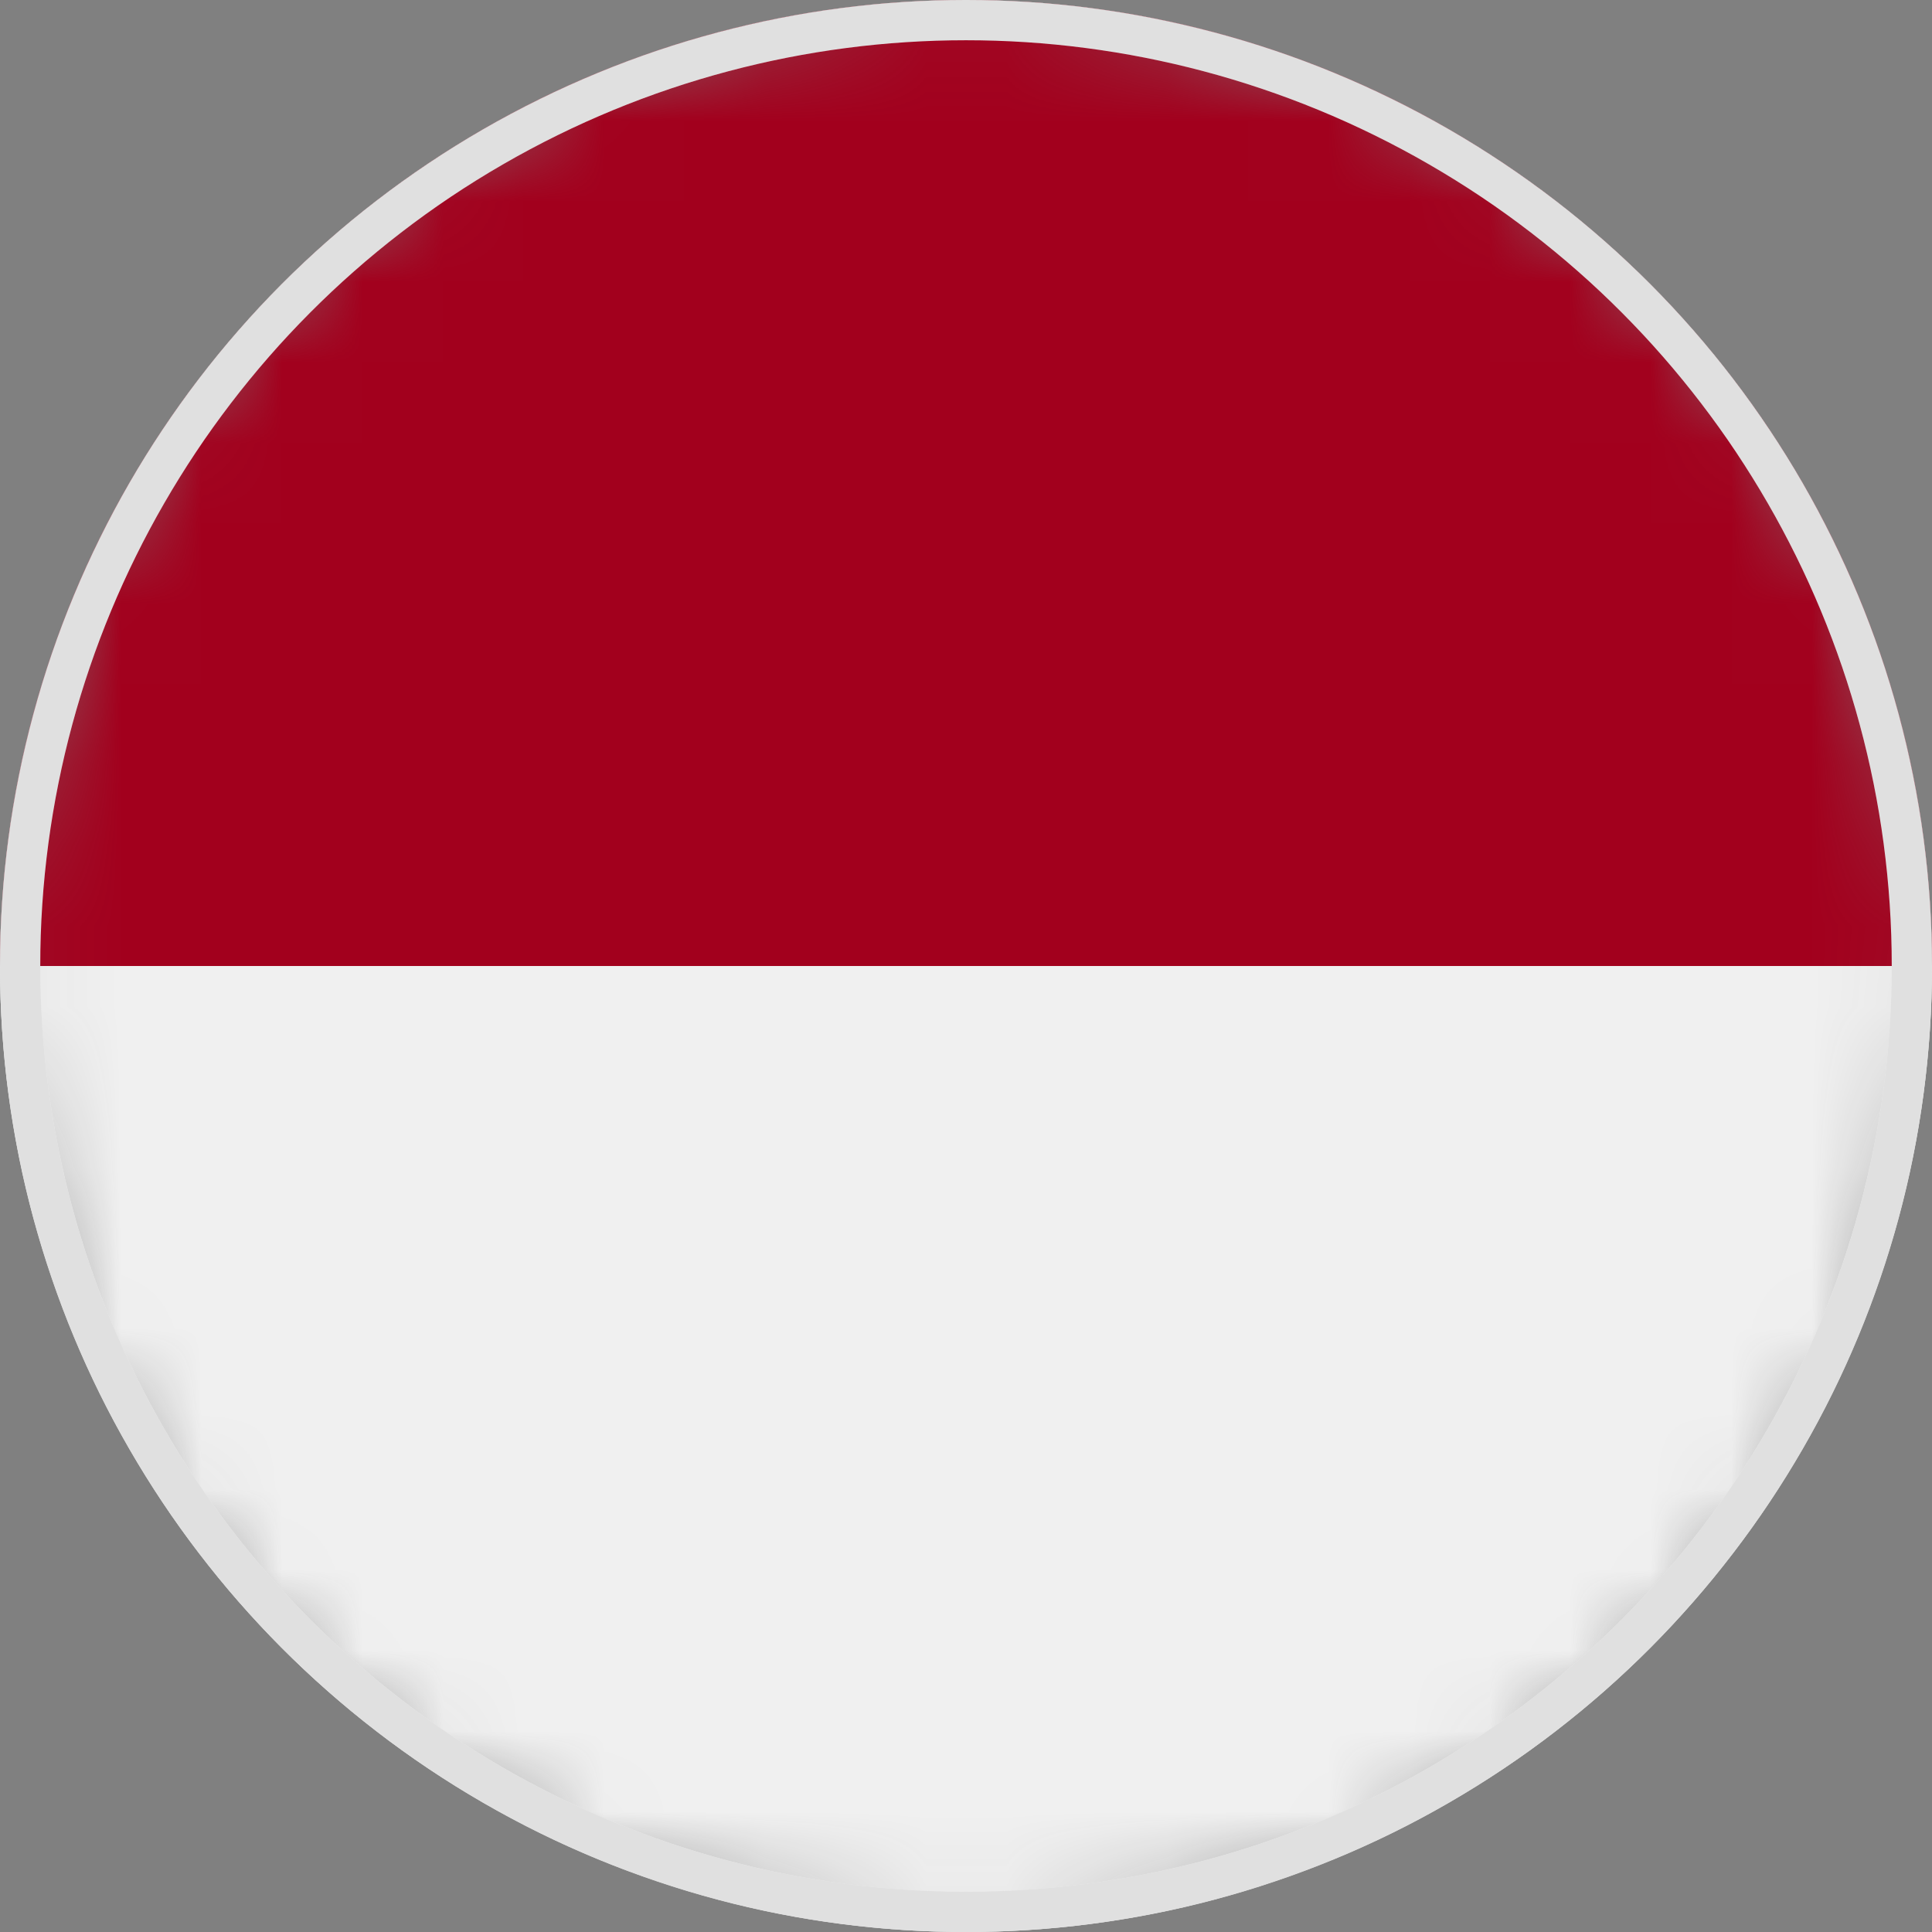
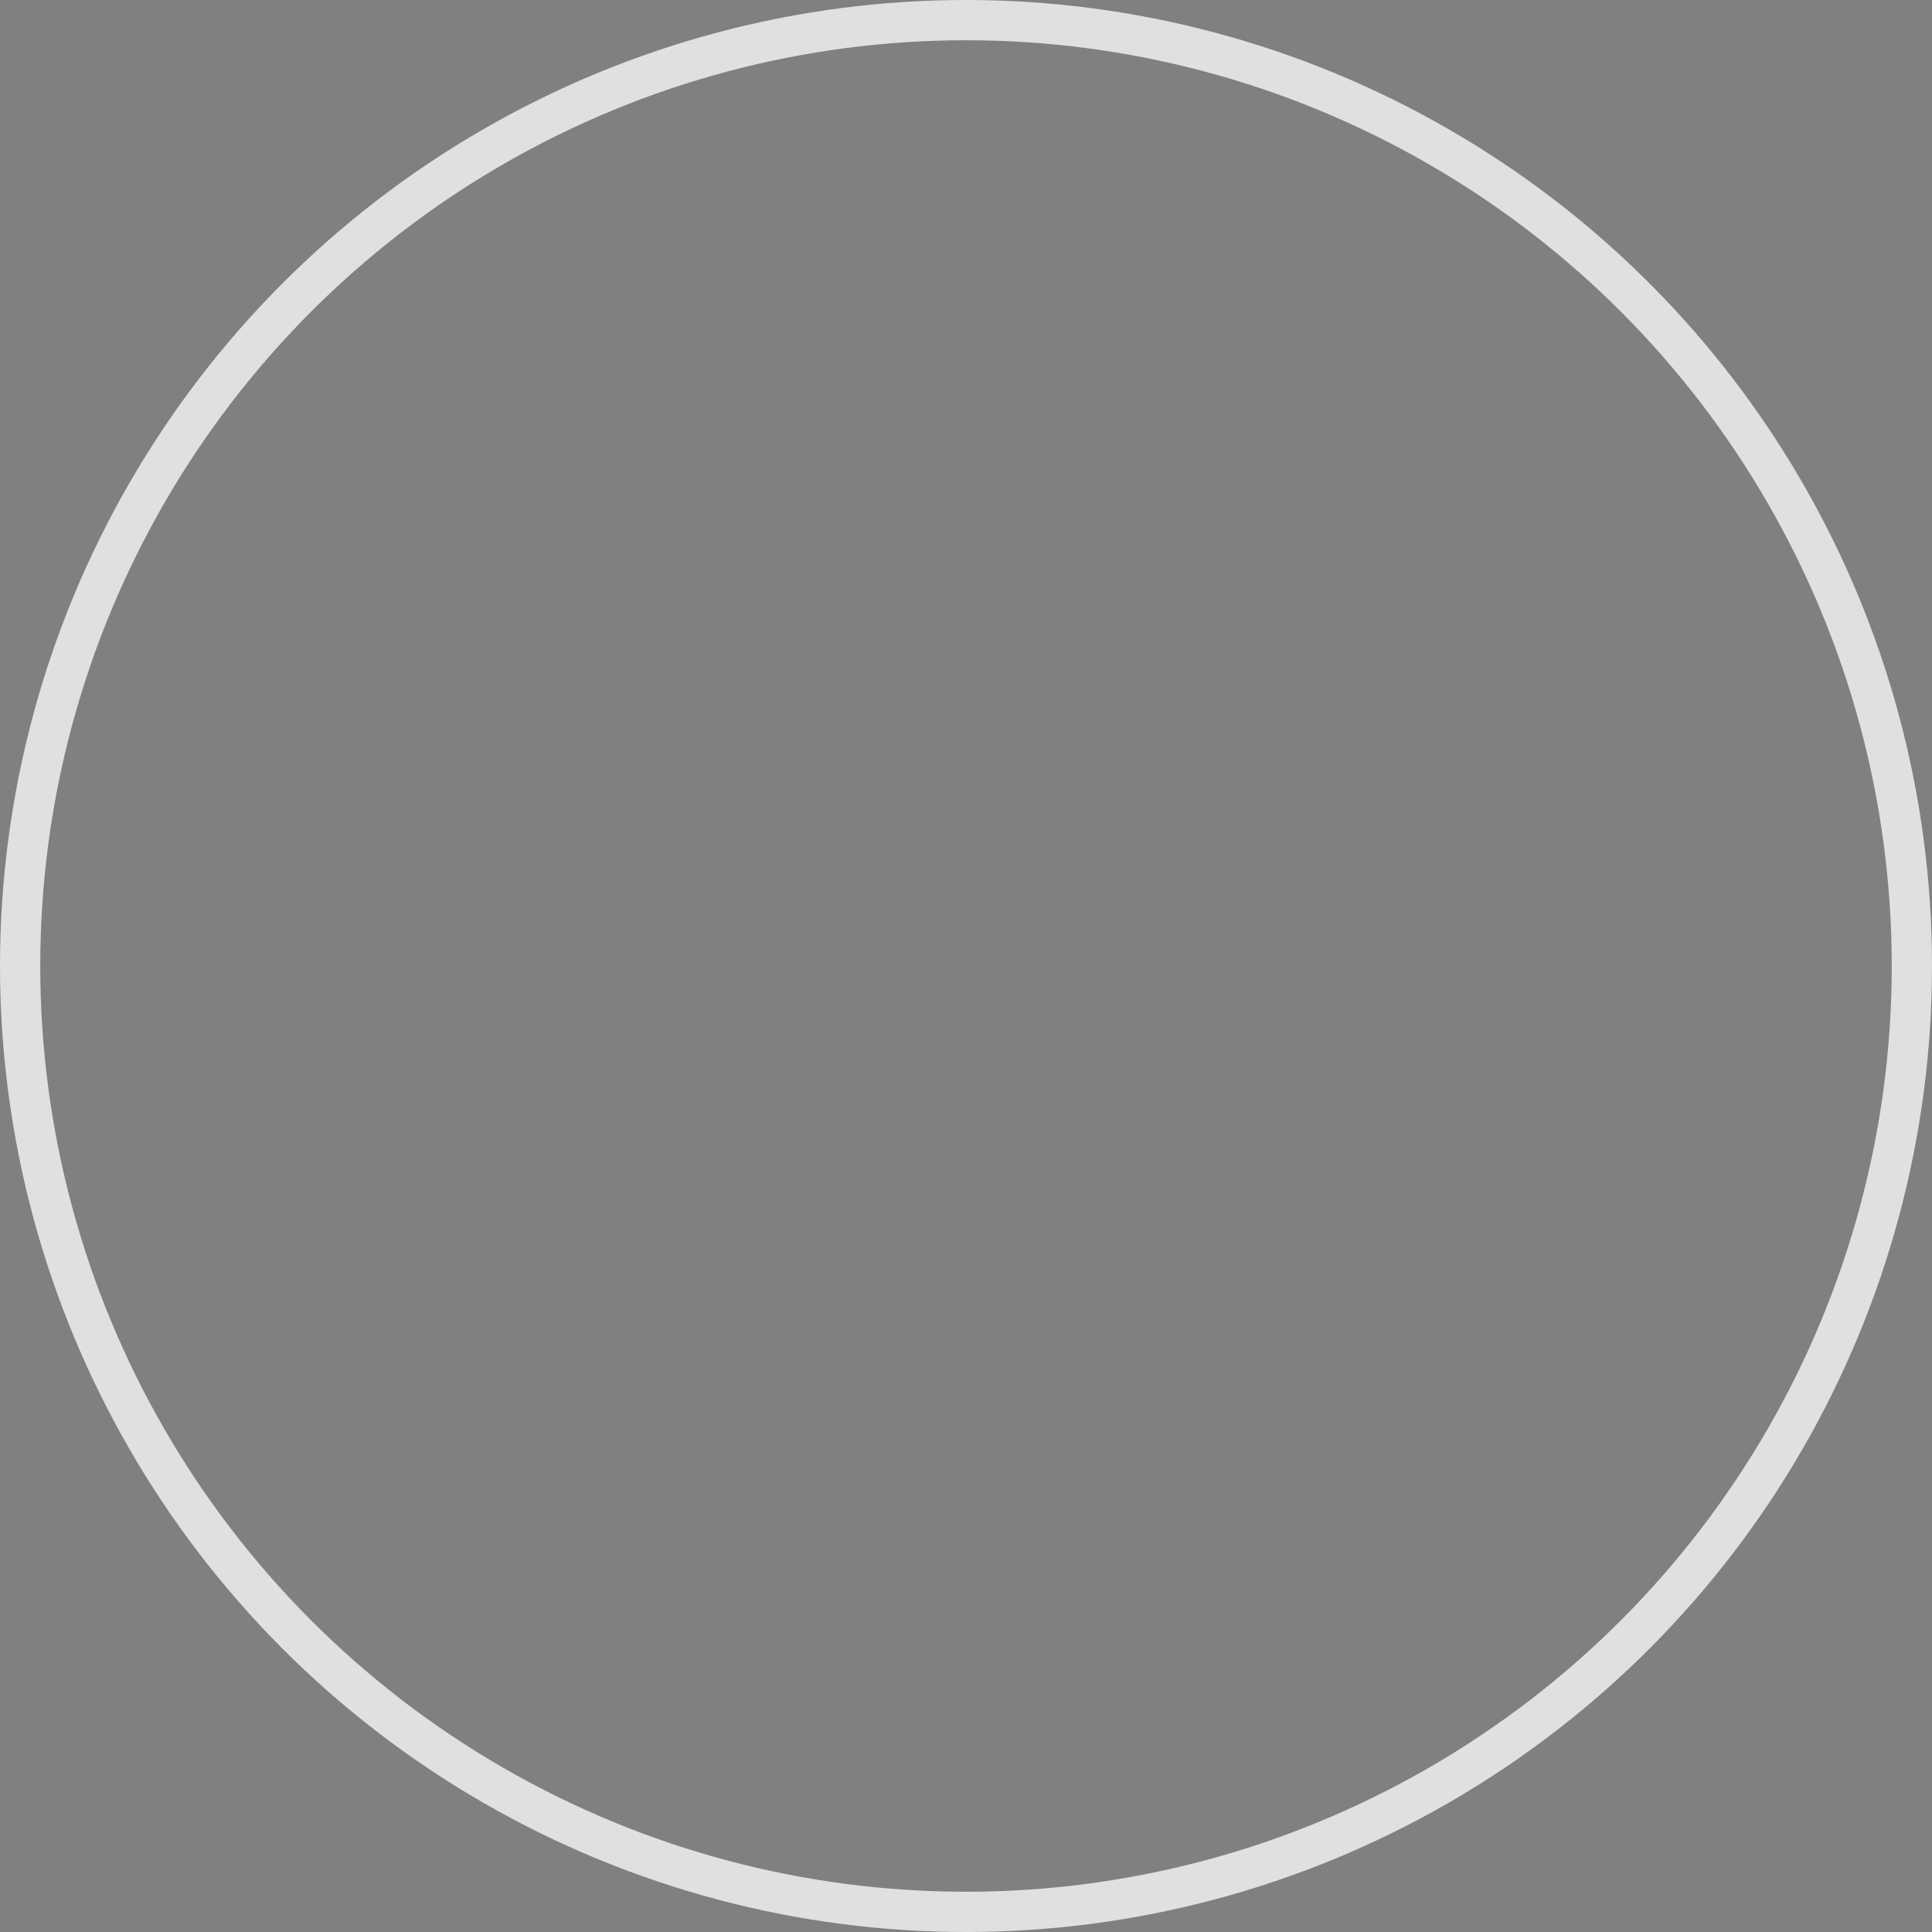
<svg xmlns="http://www.w3.org/2000/svg" xmlns:xlink="http://www.w3.org/1999/xlink" width="24px" height="24px" viewBox="0 0 24 24" version="1.1">
  <rect x="0" y="0" width="24" height="24" fill="#808080" stroke="none" />
  <title>B2D9D80D-6A49-4E7D-A460-539E747538BF</title>
  <desc>Created with sketchtool.</desc>
  <defs>
    <circle id="path-1" cx="12" cy="12" r="12" />
-     <circle id="path-3" cx="12" cy="12" r="12" />
  </defs>
  <g id="Page-1" stroke="none" stroke-width="1" fill="none" fill-rule="evenodd">
    <g id="FLAG-icon" transform="translate(-472, -231)">
      <g id="IDR" transform="translate(472, 228)">
        <g id="Icon/24px/Flag/IDR" transform="translate(0, 3)">
          <mask id="mask-2" fill="white">
            <use xlink:href="#path-1" />
          </mask>
          <circle stroke="#E0E0E0" stroke-width="0.5" cx="12" cy="12" r="11.75" />
          <g id="Group-5" mask="url(#mask-2)">
-             <path d="M12,0 C18.627,0 24,5.373 24,12 C24,18.627 18.627,24 12,24 C5.373,24 0,18.627 0,12 C0,5.373 5.373,0 12,0" id="Fill-1" fill="#F0F0F0" />
-             <path d="M0,12 C0,5.373 5.373,0 12,0 C18.627,0 24,5.373 24,12" id="Fill-3" fill="#A2001D" />
-           </g>
+             </g>
          <mask id="mask-4" fill="white">
            <use xlink:href="#path-3" />
          </mask>
-           <circle stroke="#E0E0E0" stroke-width="0.5" cx="12" cy="12" r="11.75" />
        </g>
      </g>
    </g>
  </g>
</svg>